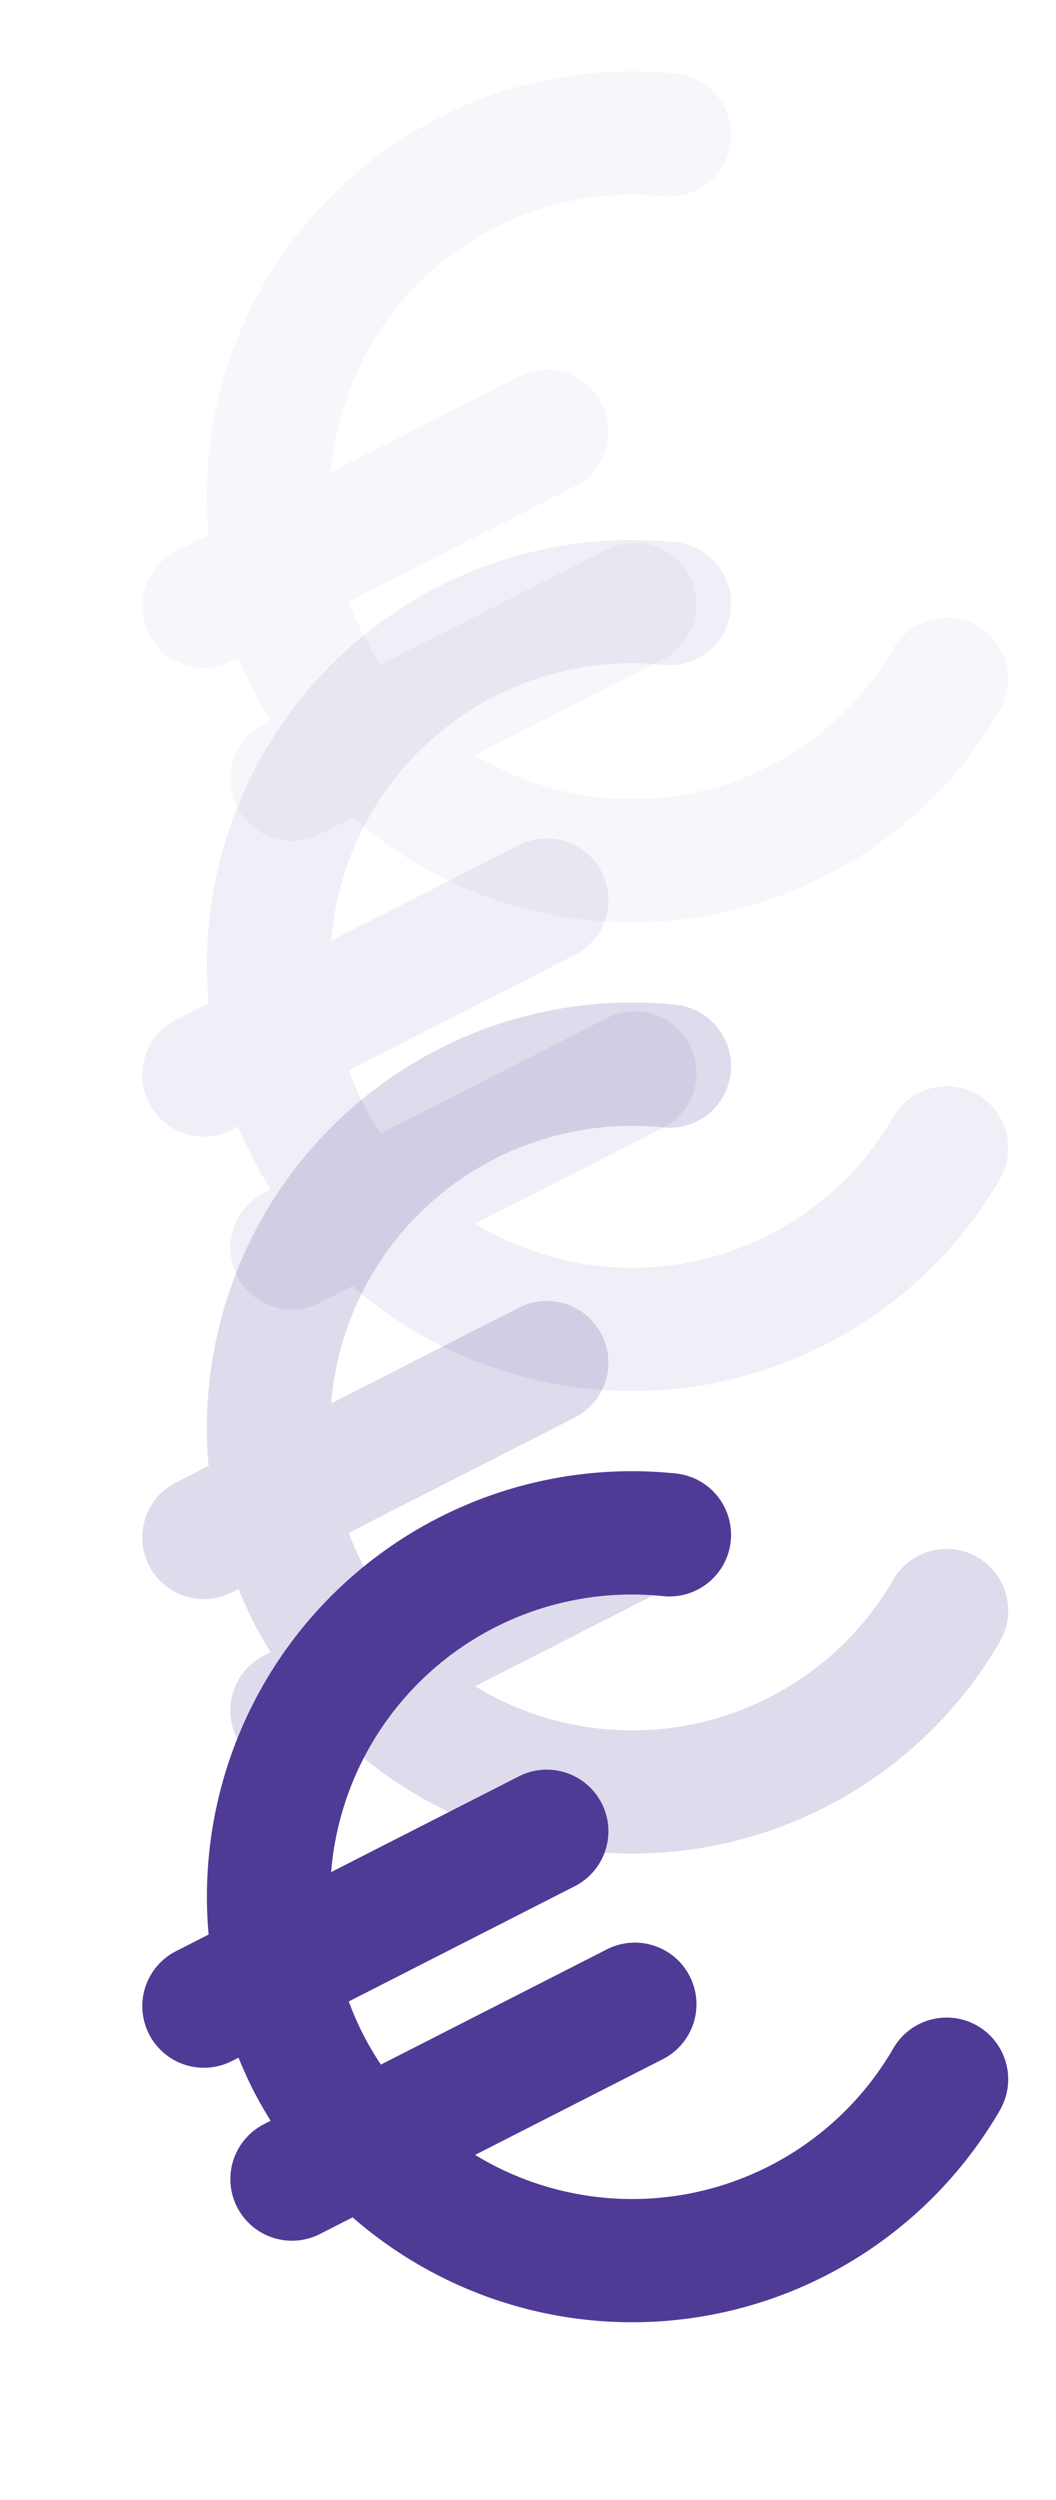
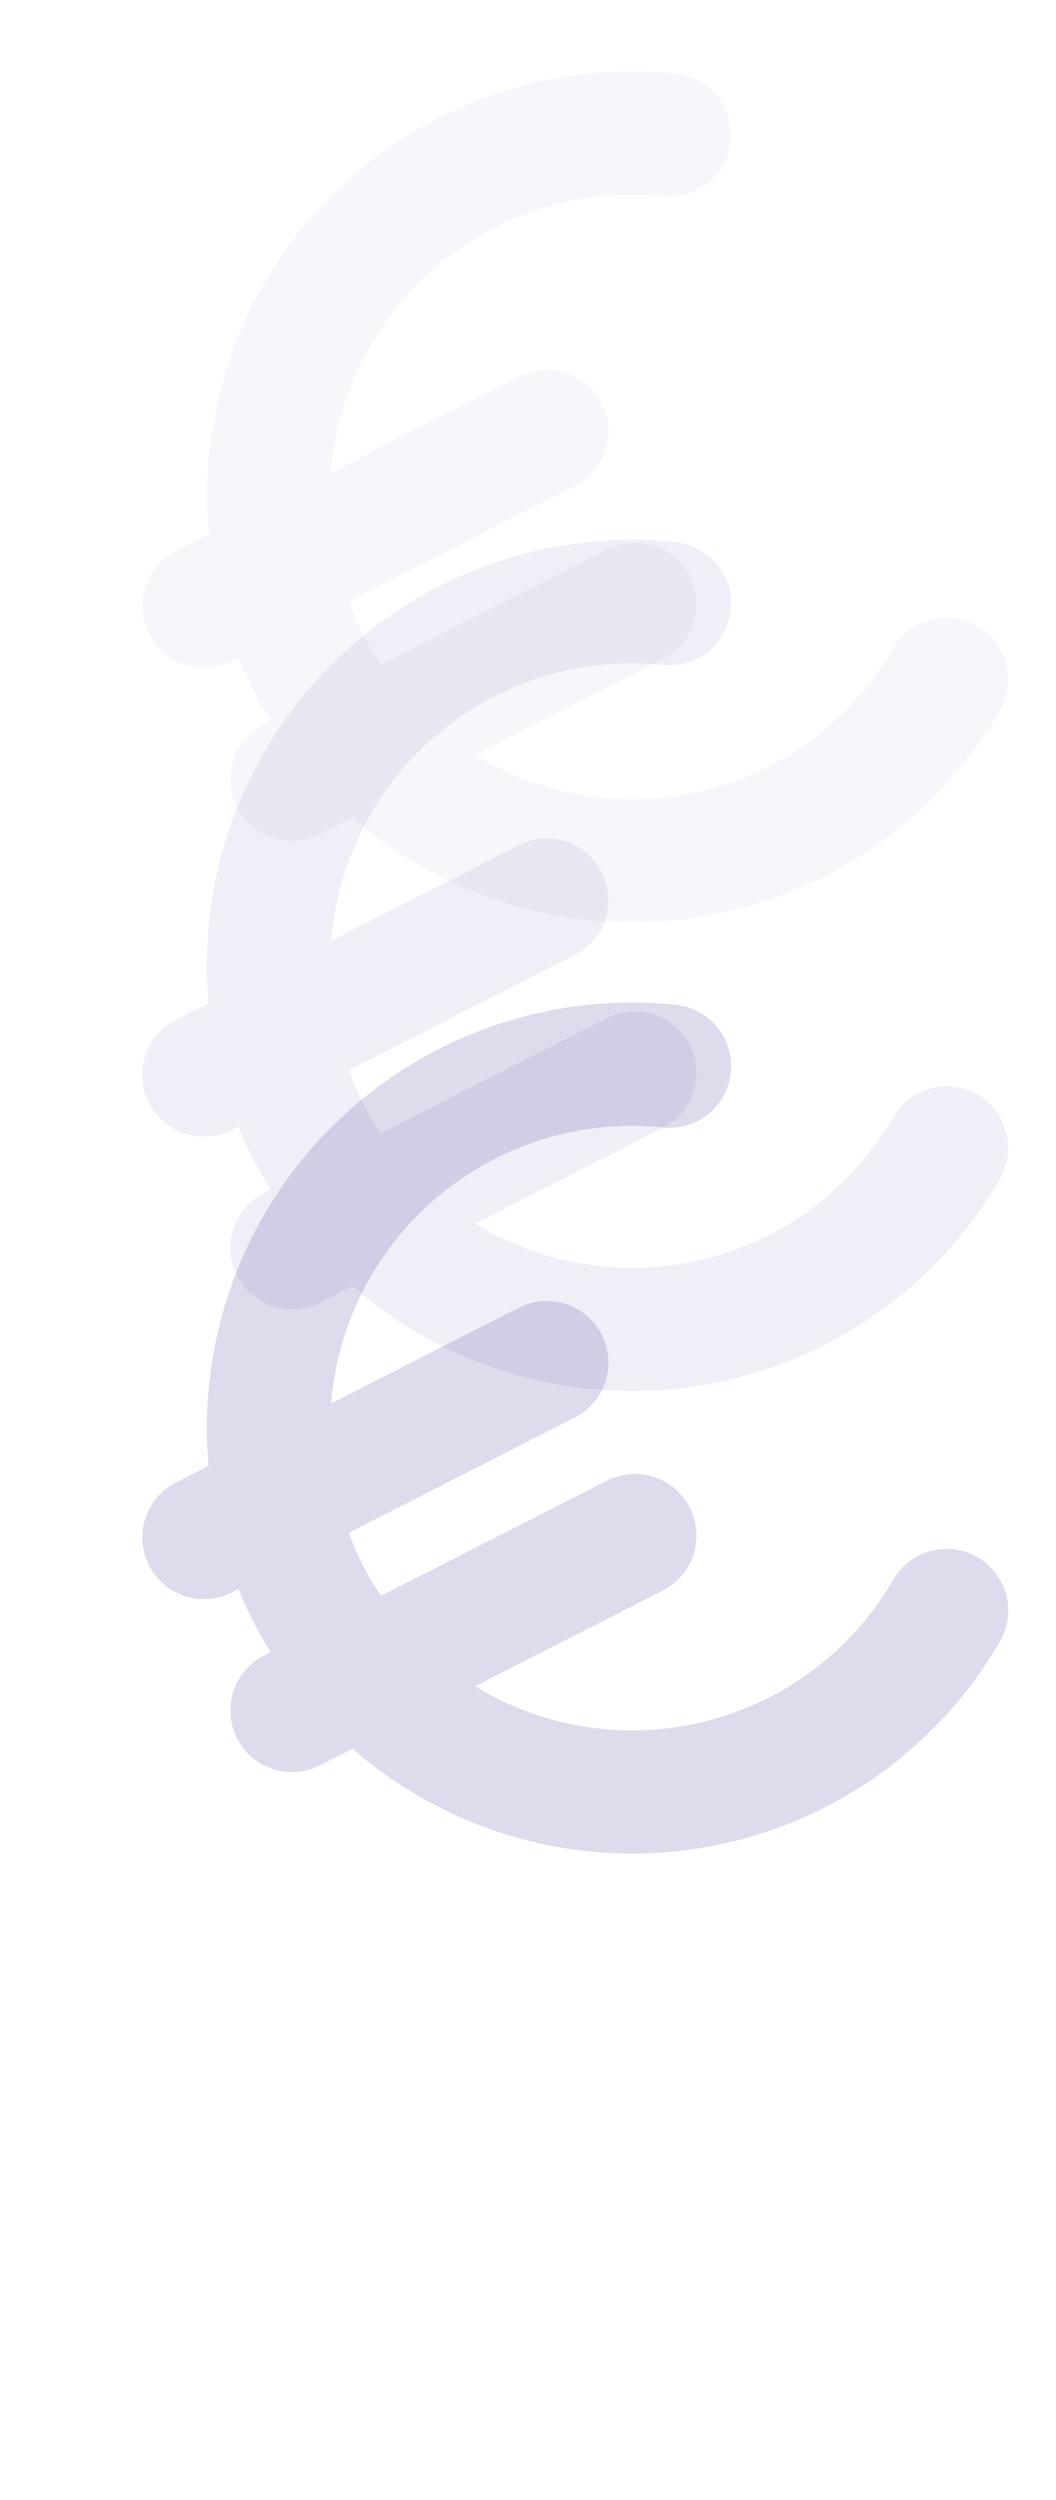
<svg xmlns="http://www.w3.org/2000/svg" width="173.635" height="410.721" viewBox="0 0 173.635 410.721">
  <g id="Group_334" data-name="Group 334" transform="translate(-1235 -1349)">
    <path id="E_2" data-name="E 2" d="M326.069,437.661a10.127,10.127,0,0,0-14.01-2.985,49.62,49.62,0,0,1-69.215-15.622h34.643a10.127,10.127,0,1,0,0-20.254H235.782a48.271,48.271,0,0,1,0-11.641h41.705a10.127,10.127,0,1,0,0-20.254H242.844a49.62,49.62,0,0,1,69.215-15.622,10.129,10.129,0,0,0,11.025-17A69.888,69.888,0,0,0,220.239,366.9h-6.032a10.127,10.127,0,1,0,0,20.254h1.224c-.158,1.92-.264,3.857-.264,5.821s.106,3.9.264,5.821h-1.224a10.127,10.127,0,1,0,0,20.254h6.032a69.9,69.9,0,0,0,102.854,32.617A10.148,10.148,0,0,0,326.069,437.661Z" transform="matrix(0.891, -0.454, 0.454, 0.891, 906.497, 1209.926)" fill="#4f3b96" opacity="0.044" />
    <path id="E_2-2" data-name="E 2" d="M326.069,437.661a10.127,10.127,0,0,0-14.01-2.985,49.62,49.62,0,0,1-69.215-15.622h34.643a10.127,10.127,0,1,0,0-20.254H235.782a48.271,48.271,0,0,1,0-11.641h41.705a10.127,10.127,0,1,0,0-20.254H242.844a49.62,49.62,0,0,1,69.215-15.622,10.129,10.129,0,0,0,11.025-17A69.888,69.888,0,0,0,220.239,366.9h-6.032a10.127,10.127,0,1,0,0,20.254h1.224c-.158,1.92-.264,3.857-.264,5.821s.106,3.9.264,5.821h-1.224a10.127,10.127,0,1,0,0,20.254h6.032a69.9,69.9,0,0,0,102.854,32.617A10.148,10.148,0,0,0,326.069,437.661Z" transform="matrix(0.891, -0.454, 0.454, 0.891, 906.497, 1286.926)" fill="#4f3b96" opacity="0.089" />
    <path id="E_2-3" data-name="E 2" d="M326.069,437.661a10.127,10.127,0,0,0-14.01-2.985,49.62,49.62,0,0,1-69.215-15.622h34.643a10.127,10.127,0,1,0,0-20.254H235.782a48.271,48.271,0,0,1,0-11.641h41.705a10.127,10.127,0,1,0,0-20.254H242.844a49.62,49.62,0,0,1,69.215-15.622,10.129,10.129,0,0,0,11.025-17A69.888,69.888,0,0,0,220.239,366.9h-6.032a10.127,10.127,0,1,0,0,20.254h1.224c-.158,1.92-.264,3.857-.264,5.821s.106,3.9.264,5.821h-1.224a10.127,10.127,0,1,0,0,20.254h6.032a69.9,69.9,0,0,0,102.854,32.617A10.148,10.148,0,0,0,326.069,437.661Z" transform="matrix(0.891, -0.454, 0.454, 0.891, 906.497, 1362.926)" fill="#4f3b96" opacity="0.187" />
-     <path id="E_2-4" data-name="E 2" d="M326.069,437.661a10.127,10.127,0,0,0-14.01-2.985,49.62,49.62,0,0,1-69.215-15.622h34.643a10.127,10.127,0,1,0,0-20.254H235.782a48.271,48.271,0,0,1,0-11.641h41.705a10.127,10.127,0,1,0,0-20.254H242.844a49.62,49.62,0,0,1,69.215-15.622,10.129,10.129,0,0,0,11.025-17A69.888,69.888,0,0,0,220.239,366.9h-6.032a10.127,10.127,0,1,0,0,20.254h1.224c-.158,1.92-.264,3.857-.264,5.821s.106,3.9.264,5.821h-1.224a10.127,10.127,0,1,0,0,20.254h6.032a69.9,69.9,0,0,0,102.854,32.617A10.148,10.148,0,0,0,326.069,437.661Z" transform="matrix(0.891, -0.454, 0.454, 0.891, 906.497, 1439.926)" fill="#4f3b96" />
  </g>
</svg>